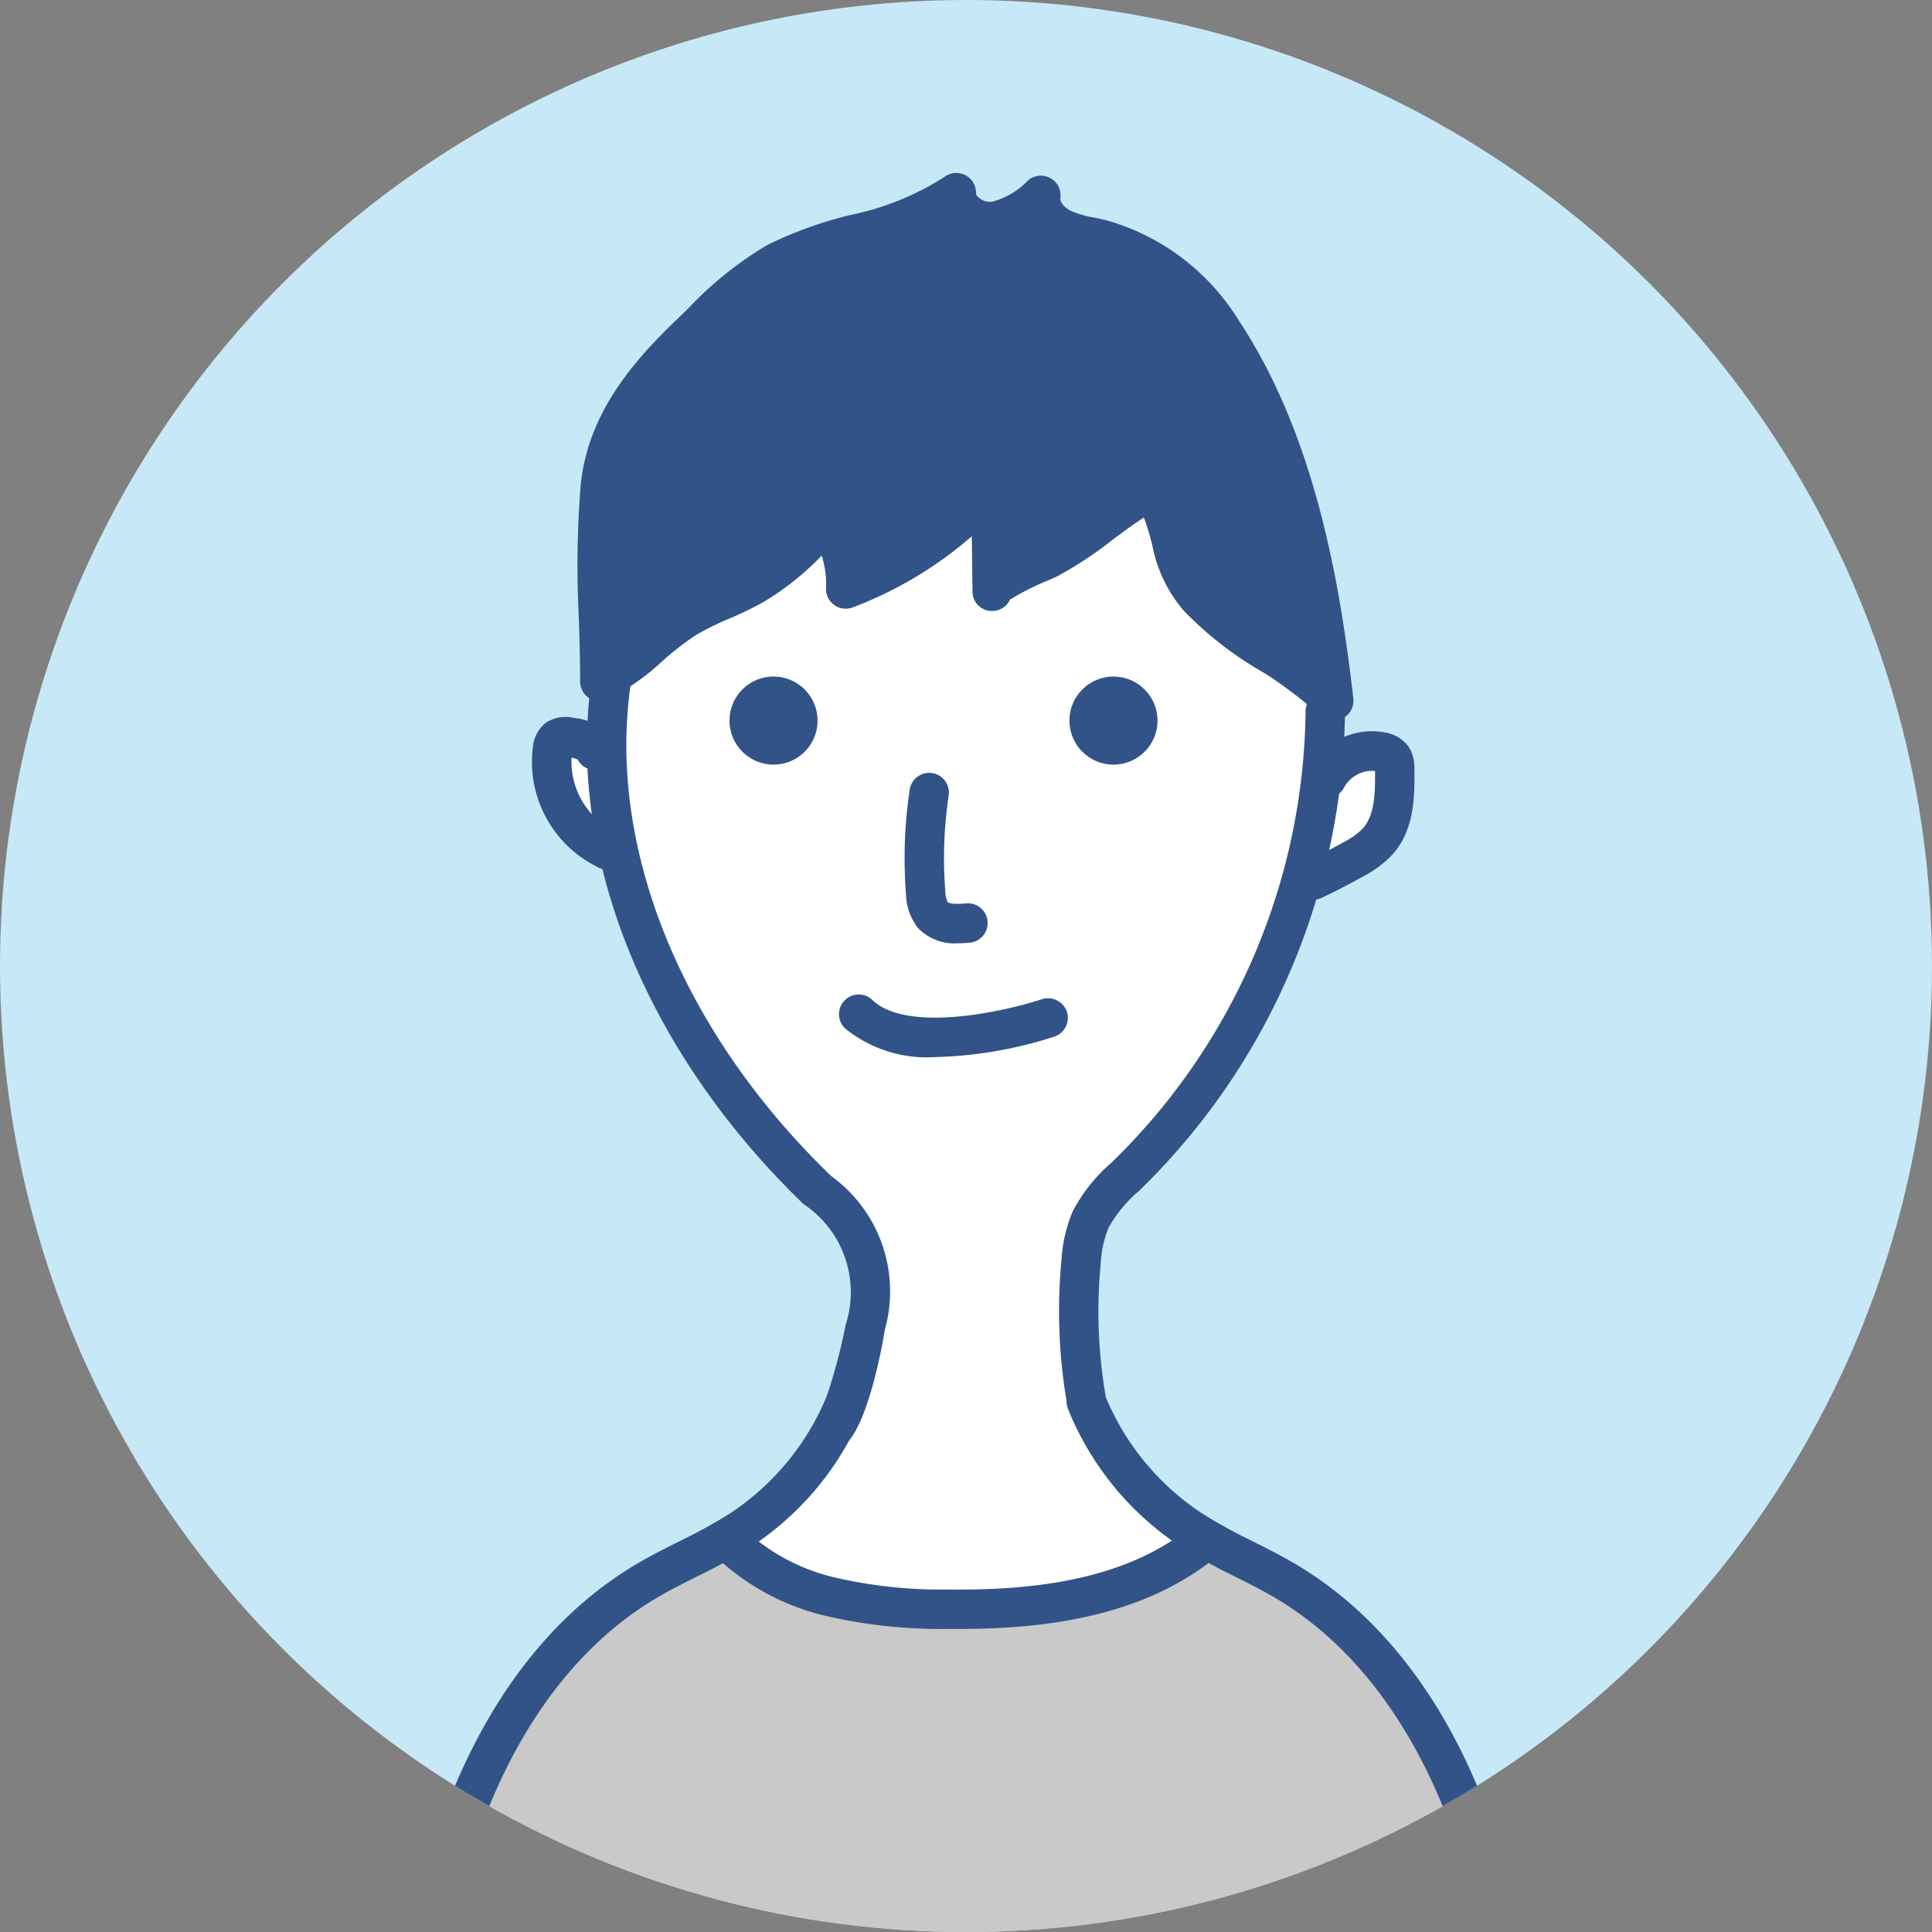
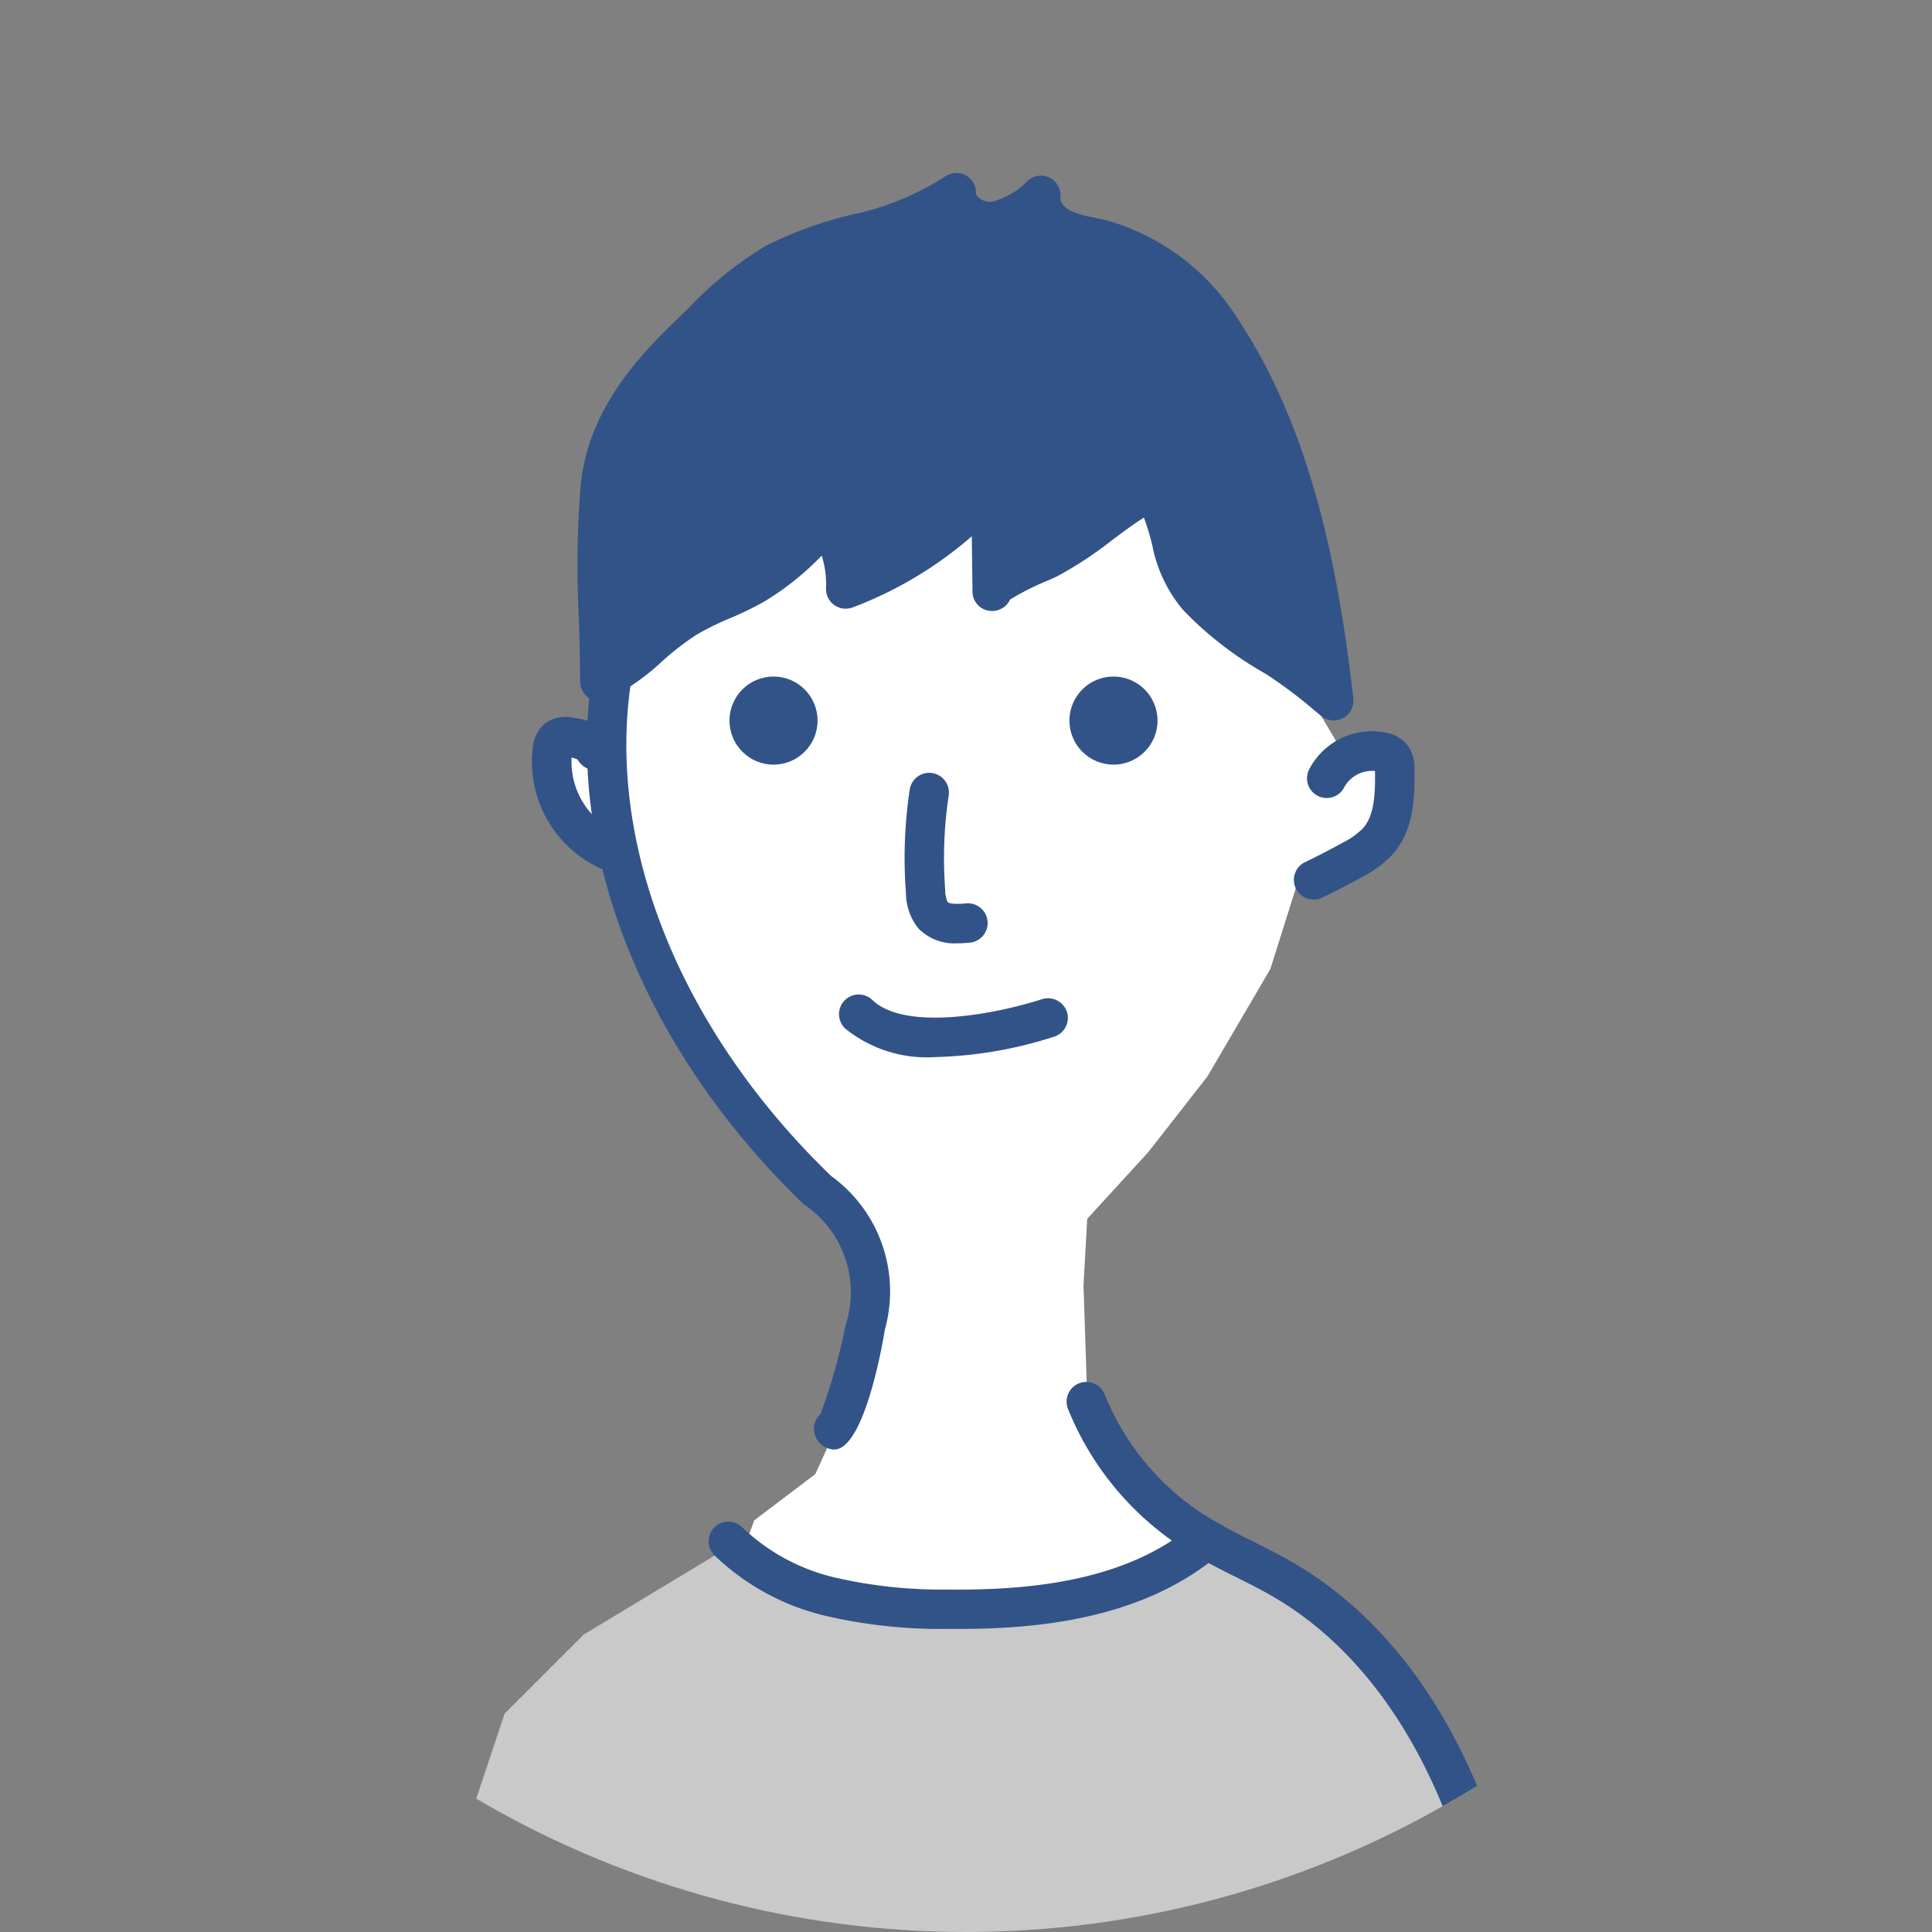
<svg xmlns="http://www.w3.org/2000/svg" width="120" height="120" viewBox="0 0 120 120">
  <rect x="0" y="0" width="120" height="120" fill="#808080" stroke="none" />
  <defs>
    <clipPath id="clip-path">
      <circle id="楕円形_479" data-name="楕円形 479" cx="60" cy="60" r="60" transform="translate(81 2477)" fill="#c7e8f7" />
    </clipPath>
  </defs>
  <g id="グループ_586" data-name="グループ 586" transform="translate(-81 -2477)">
-     <circle id="楕円形_8" data-name="楕円形 8" cx="60" cy="60" r="60" transform="translate(81 2477)" fill="#c7e8f7" />
    <g id="マスクグループ_82" data-name="マスクグループ 82" clip-path="url(#clip-path)">
      <g id="グループ_576" data-name="グループ 576" transform="translate(104.751 2487.739)">
        <path id="パス_938" data-name="パス 938" d="M578.826,330.64l-8.847,5.514L568.6,341.46l.286,2.62-3.274-.343-.921,1.494,1.263,2.414,1.266,2.527,2.571.931,2.483,8.837,4.6,7.126s4.941,5.284,5.287,5.4a23.975,23.975,0,0,1,2.412,2.642l.115,5.287-1.494,5.4-1.724,3.791-3.791,2.872-.815,2.2,5.527,2.395,7.008.921,8.5-.575,6.32-2.412.918-1.036-4.021-3.445-2.757-5.632-.23-7.008.23-4.138,3.79-4.136,3.678-4.711,3.906-6.665,1.579-5.012,4.741-2.571,1.151-1.839v-3.563l-2.76-.113-1.55-2.62-2.169-4.7-6.93-4.351-1.7-5.82s-7.187,1.293-7.532,1.293-8.044,1.148-8.044,1.148Z" transform="translate(-554.581 -308.765)" fill="#fff" />
        <g id="グループ_575" data-name="グループ 575" transform="translate(0 0)">
          <path id="パス_939" data-name="パス 939" d="M582.117,355.014l2.449,2.449H606.6l4.968-2.34,4.827,2.34,4.9,2.449,2.448,4.9,4.9,9.795,2.623,16.465h-70.2l1.465-11.567,4.9-14.692,4.9-4.9,8.152-4.92Z" transform="translate(-559.838 -269.119)" fill="#c9c9c9" />
          <path id="パス_940" data-name="パス 940" d="M595.045,321h-9.795l-4.9,2.449-4.9,2.449-4.9,4.9-2.449,4.9-2.449,4.9,1.211,8.686,6.135-3.789,4.9-2.449,2.449-2.449,2.449,2.449,4.9-2.449,2.449-2.449v4.9h4.9l2.449-2.449,2.449-2.449,2.449,2.449v2.449l7.346,4.9,2.019,2.7-2.019-12.5-2.449-7.346-2.449-4.9-4.9-2.449Z" transform="translate(-553.177 -318.36)" fill="#325388" />
          <g id="グループ_574" data-name="グループ 574">
            <path id="パス_941" data-name="パス 941" d="M581.1,381.329h-.015a1.317,1.317,0,0,1-1.227-1.168,1.209,1.209,0,0,1,.392-1.021,36.183,36.183,0,0,0,1.575-5.578,6.564,6.564,0,0,0-2.623-7.478l-.255-.247c-9.7-9.5-14.516-21.653-12.885-32.523a1.224,1.224,0,0,1,2.422.362c-1.513,10.1,3.039,21.465,12.175,30.41l.252.247a8.847,8.847,0,0,1,3.34,9.562C584.244,373.966,583.081,381.329,581.1,381.329Z" transform="translate(-553.045 -302.034)" fill="#325388" />
-             <path id="パス_942" data-name="パス 942" d="M579.4,378.125a1.225,1.225,0,0,1-1.207-1.021,33.563,33.563,0,0,1-.313-8.764,9.169,9.169,0,0,1,.7-3.024,10.342,10.342,0,0,1,2.375-2.987l.25-.242a39.649,39.649,0,0,0,11.834-27.768,1.157,1.157,0,0,1,1.237-1.212,1.223,1.223,0,0,1,1.212,1.237,42.113,42.113,0,0,1-12.569,29.494l-.26.25a8.325,8.325,0,0,0-1.859,2.258,6.86,6.86,0,0,0-.485,2.228,31.043,31.043,0,0,0,.289,8.125,1.223,1.223,0,0,1-1,1.41A1.156,1.156,0,0,1,579.4,378.125Z" transform="translate(-535.699 -300.828)" fill="#325388" />
            <path id="パス_943" data-name="パス 943" d="M578.162,344.639a8.085,8.085,0,0,1-5.627-1.756,1.224,1.224,0,1,1,1.682-1.778c2.091,1.971,7.789.825,10.512-.056a1.245,1.245,0,0,1,1.557.764,1.232,1.232,0,0,1-.754,1.55l-.064.02A25.928,25.928,0,0,1,578.162,344.639Z" transform="translate(-543.773 -289.723)" fill="#325388" />
            <path id="パス_944" data-name="パス 944" d="M577.088,345.74a3.134,3.134,0,0,1-2.441-.945,3.573,3.573,0,0,1-.754-2.17,28.552,28.552,0,0,1,.237-6.452,1.225,1.225,0,0,1,2.422.367,26.087,26.087,0,0,0-.218,5.9,1.643,1.643,0,0,0,.149.732c.047.056.255.171,1.175.086a1.225,1.225,0,0,1,.225,2.439C577.673,345.713,577.4,345.74,577.088,345.74Z" transform="translate(-541.374 -297.888)" fill="#325388" />
            <path id="パス_945" data-name="パス 945" d="M569.094,343.217l-.061,0a1.534,1.534,0,0,1-.744-.25,7.275,7.275,0,0,1-3.864-7.4,2.184,2.184,0,0,1,.8-1.481,2.25,2.25,0,0,1,1.79-.294,3.069,3.069,0,0,1,2.37,1.459,1.225,1.225,0,0,1-2.174,1.129,1.331,1.331,0,0,0-.385-.13,4.839,4.839,0,0,0,2.76,4.623,1.225,1.225,0,0,1-.487,2.348Z" transform="translate(-555.075 -299.932)" fill="#325388" />
            <path id="パス_946" data-name="パス 946" d="M584.91,344.543a1.223,1.223,0,0,1-.526-2.329q1.179-.566,2.319-1.2a4.8,4.8,0,0,0,1.263-.889c.722-.8.776-2.14.757-3.57a1.98,1.98,0,0,0-1.9.989,1.223,1.223,0,1,1-2.177-1.114,4.383,4.383,0,0,1,4.741-2.258,2.2,2.2,0,0,1,1.43.886,2.4,2.4,0,0,1,.353,1.347c.032,1.9-.046,3.876-1.381,5.358a7.013,7.013,0,0,1-1.893,1.391q-1.212.676-2.461,1.268A1.214,1.214,0,0,1,584.91,344.543Z" transform="translate(-527.07 -299.406)" fill="#325388" />
            <path id="パス_947" data-name="パス 947" d="M606.7,397.476a1.225,1.225,0,0,1-1.212-1.072c-.774-6.09-1.569-12.39-3.734-18.245-1.655-4.479-4.875-10.561-10.811-14.1-.828-.492-1.687-.923-2.547-1.354a35.484,35.484,0,0,1-3.281-1.8A18.491,18.491,0,0,1,578,352.247a1.225,1.225,0,0,1,2.277-.9,16.019,16.019,0,0,0,6.171,7.5,33.2,33.2,0,0,0,3.058,1.672c.911.46,1.822.918,2.7,1.44,6.552,3.9,10.064,10.5,11.856,15.355,2.26,6.114,3.078,12.554,3.867,18.784a1.224,1.224,0,0,1-1.06,1.369A1.154,1.154,0,0,1,606.7,397.476Z" transform="translate(-535.433 -275.518)" fill="#325388" />
-             <path id="パス_948" data-name="パス 948" d="M561.788,397.476a1.1,1.1,0,0,1-.154-.01,1.224,1.224,0,0,1-1.06-1.369c.791-6.232,1.606-12.674,3.866-18.786,1.792-4.851,5.3-11.452,11.854-15.353.877-.522,1.787-.979,2.7-1.44a33.217,33.217,0,0,0,3.058-1.672,16.034,16.034,0,0,0,6.171-7.5,1.224,1.224,0,0,1,2.275.9,18.486,18.486,0,0,1-7.121,8.658,35.534,35.534,0,0,1-3.284,1.8c-.86.431-1.719.862-2.544,1.354-5.936,3.536-9.156,9.618-10.811,14.1-2.162,5.85-2.963,12.153-3.734,18.245A1.227,1.227,0,0,1,561.788,397.476Z" transform="translate(-560.563 -275.518)" fill="#325388" />
            <ellipse id="楕円形_471" data-name="楕円形 471" cx="2.736" cy="2.736" rx="2.736" ry="2.736" transform="translate(21.558 31.282)" fill="#325388" />
            <ellipse id="楕円形_472" data-name="楕円形 472" cx="2.736" cy="2.736" rx="2.736" ry="2.736" transform="translate(42.673 31.282)" fill="#325388" />
            <path id="パス_949" data-name="パス 949" d="M612.483,353.932a1.225,1.225,0,0,1-.776-.277l-.375-.306a29.152,29.152,0,0,0-3.085-2.319,22.183,22.183,0,0,1-5.093-3.928,8.789,8.789,0,0,1-1.944-4.06,15.326,15.326,0,0,0-.519-1.712c-.039.024-.083.051-.135.086-.661.431-1.263.884-1.858,1.33a23.654,23.654,0,0,1-3.372,2.221c-.1.049-.3.142-.573.262a15.825,15.825,0,0,0-2.375,1.195,1.225,1.225,0,0,1-1.092.708,1.205,1.205,0,0,1-1.242-1.21h0L590,342.492a24.375,24.375,0,0,1-7.4,4.42,1.224,1.224,0,0,1-1.653-1.2,5.831,5.831,0,0,0-.269-2.02,17.3,17.3,0,0,1-3.656,2.907,22.379,22.379,0,0,1-2.057.994,17.548,17.548,0,0,0-2.072,1.019,17.268,17.268,0,0,0-2.125,1.648,14.812,14.812,0,0,1-3.355,2.36,1.221,1.221,0,0,1-1.739-1.109c0-1.293-.039-2.588-.078-3.886a62.913,62.913,0,0,1,.115-8.34c.455-4.442,3.262-7.664,5.945-10.233l.713-.691a22.791,22.791,0,0,1,4.865-3.925,24.731,24.731,0,0,1,5.3-1.917,17.187,17.187,0,0,0,5.776-2.351,1.223,1.223,0,0,1,1.952,1.024.359.359,0,0,0,.142.24,1.086,1.086,0,0,0,.857.282,4.728,4.728,0,0,0,2.226-1.32A1.224,1.224,0,0,1,595.5,321.5c-.029.2.218.556.617.764a6.042,6.042,0,0,0,1.489.433l.686.149a14.177,14.177,0,0,1,8.286,6.232c4.743,7.167,6.3,16.32,7.121,23.492a1.228,1.228,0,0,1-1.214,1.364Zm-11.572-15.152a1.99,1.99,0,0,1,1.016.274,2.465,2.465,0,0,1,1.014,1.31,16.8,16.8,0,0,1,.637,2.059,6.563,6.563,0,0,0,1.4,3.049,20.27,20.27,0,0,0,4.557,3.48c.468.289.918.6,1.352.923-.884-6.33-2.517-13.651-6.354-19.447a11.758,11.758,0,0,0-6.817-5.2l-.6-.13a8.01,8.01,0,0,1-2.125-.661,3.913,3.913,0,0,1-1.308-1.1,5,5,0,0,1-2.135.81,3.579,3.579,0,0,1-2.8-.908,3.51,3.51,0,0,1-.267-.277,24.027,24.027,0,0,1-5.292,1.92,22.584,22.584,0,0,0-4.785,1.709,20.971,20.971,0,0,0-4.324,3.526l-.73.705c-2.363,2.26-4.829,5.064-5.2,8.712a61.224,61.224,0,0,0-.105,8.017q.029.878.049,1.751c.36-.284.717-.588,1.082-.9a14.789,14.789,0,0,1,4.807-3.049c.62-.272,1.241-.546,1.834-.879a20.094,20.094,0,0,0,4.324-3.734,1.254,1.254,0,0,1,1-.37,1.239,1.239,0,0,1,.911.549,8.321,8.321,0,0,1,1.219,3.063,21.752,21.752,0,0,0,7.01-5.184,1.232,1.232,0,0,1,1.342-.326,1.218,1.218,0,0,1,.793,1.126l.051,3.991c.387-.186.82-.382,1.3-.6.206-.091.365-.159.438-.2a21.27,21.27,0,0,0,3.029-2.005c.634-.477,1.278-.955,1.983-1.415A3.1,3.1,0,0,1,600.911,338.779Z" transform="translate(-553.392 -319.922)" fill="#325388" />
            <path id="パス_950" data-name="パス 950" d="M584.379,360.792c-.282,0-.556,0-.825,0a31.566,31.566,0,0,1-7.488-.82,14.828,14.828,0,0,1-6.863-3.739,1.225,1.225,0,1,1,1.738-1.726,12.372,12.372,0,0,0,5.74,3.093,29.212,29.212,0,0,0,6.905.744c4.41.049,10.762-.284,15.164-3.879a1.224,1.224,0,1,1,1.548,1.9C595.557,360.224,589.107,360.792,584.379,360.792Z" transform="translate(-548.564 -270.355)" fill="#325388" />
          </g>
        </g>
      </g>
    </g>
  </g>
</svg>